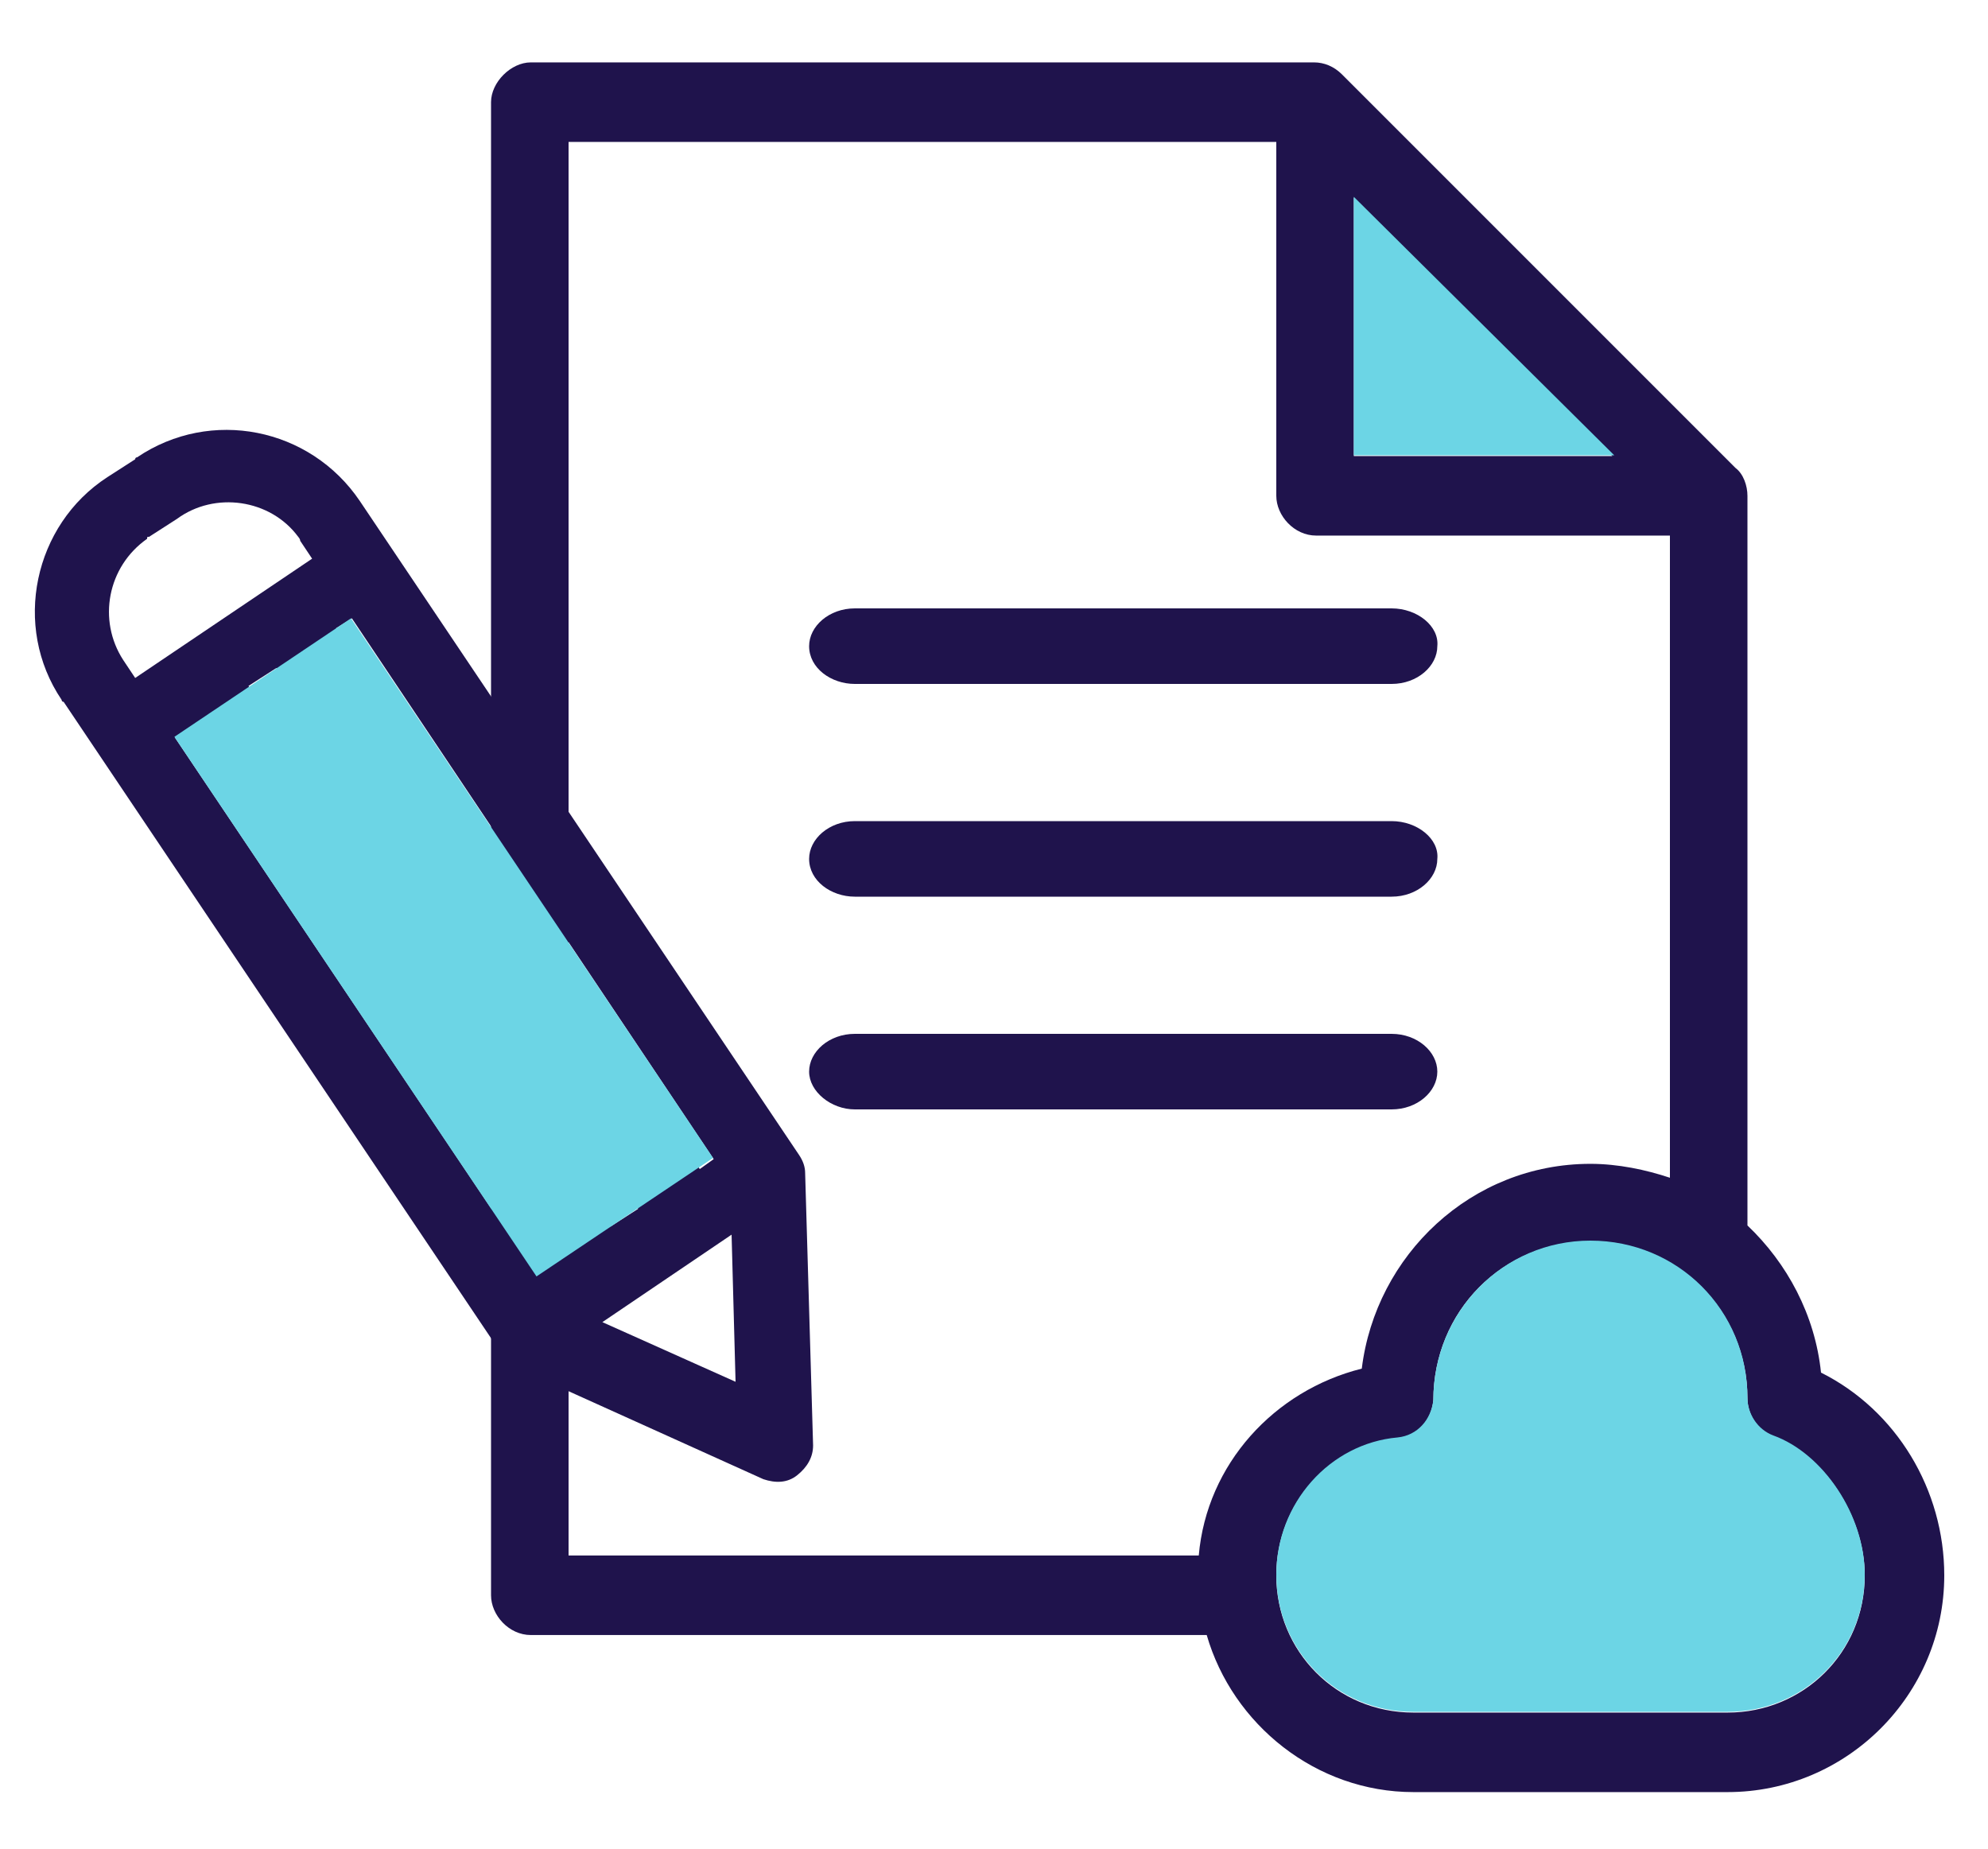
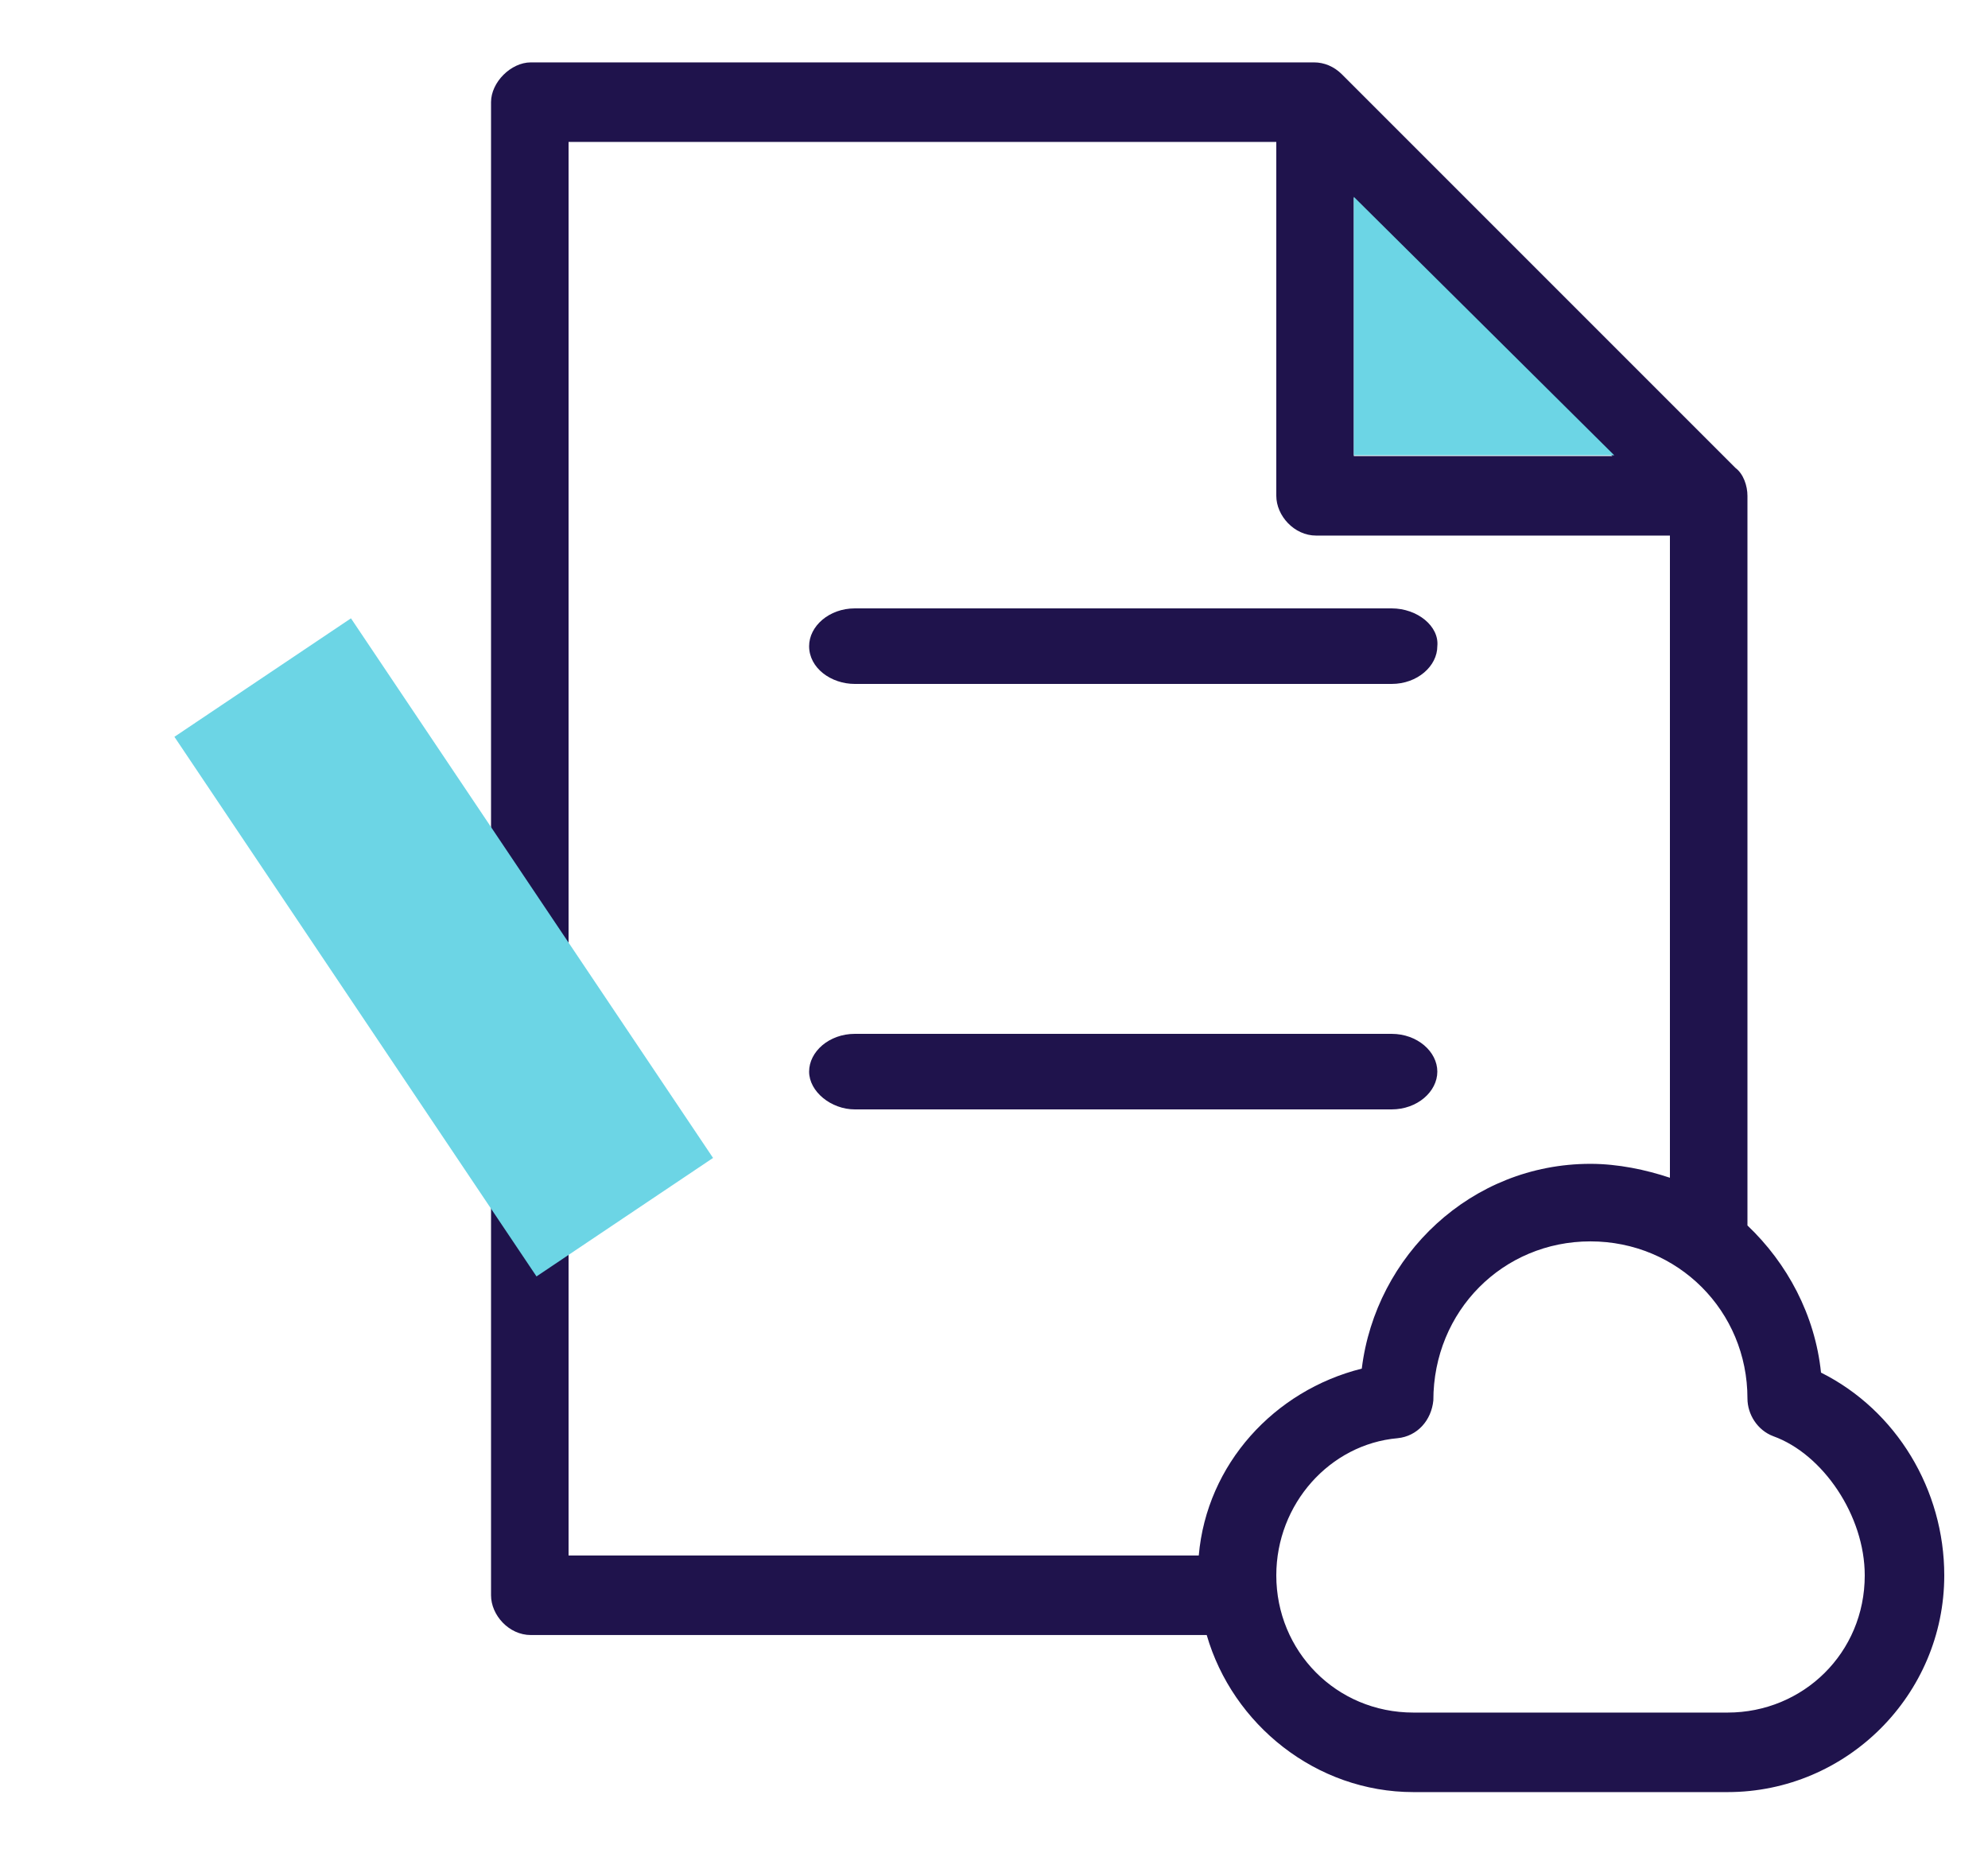
<svg xmlns="http://www.w3.org/2000/svg" version="1.1" id="Layer_1" x="0px" y="0px" viewBox="0 0 100 93" style="enable-background:new 0 0 100 93;" xml:space="preserve">
  <style type="text/css">
	.st0{fill:#1F134C;}
	.st1{fill:#6CD5E5;}
</style>
  <g>
    <g>
      <g transform="translate(0,-952.362)">
        <path class="st0" d="M26.7,955.5c-1,0-2,1-2,2v75.1c0,1,0.9,2,2,2h34c1.3,4.5,5.5,7.9,10.4,7.9h15.8c6,0,10.9-4.9,10.9-10.9     c0-4.3-2.4-8.3-6.2-10.2c-0.3-2.9-1.7-5.5-3.7-7.4v-36.7c0-0.5-0.2-1.1-0.6-1.4l-19.8-19.8c-0.4-0.4-0.9-0.6-1.4-0.6H26.7z      M28.6,959.5h35.6v17.8c0,1,0.9,2,2,2H84v32.3c-1.2-0.4-2.6-0.7-4-0.7c-6,0-10.8,4.6-11.5,10.3c-4.4,1.1-7.8,4.8-8.2,9.4H28.6     V959.5z M68.1,962.3l13,13h-13V962.3z M80,1014.8c4.4,0,7.9,3.5,7.9,7.9c0,0.8,0.5,1.6,1.3,1.9c2.5,0.9,4.6,4,4.6,7     c0,3.9-3.1,6.9-6.9,6.9H71.1c-3.9,0-6.9-3.1-6.9-6.9c0-3.6,2.7-6.6,6.1-6.9c1-0.1,1.7-0.9,1.8-1.9     C72.1,1018.3,75.6,1014.8,80,1014.8z" />
      </g>
      <polygon class="st1" points="68.1,9.9 81.2,22.9 68.1,22.9   " />
-       <path class="st1" d="M80,62.4c4.4,0,7.9,3.5,7.9,7.9c0,0.8,0.5,1.6,1.3,1.9c2.5,0.9,4.6,4,4.6,7c0,3.9-3.1,6.9-6.9,6.9H71.1    c-3.9,0-6.9-3.1-6.9-6.9c0-3.6,2.7-6.6,6.1-6.9c1-0.1,1.7-0.9,1.8-1.9C72.1,66,75.6,62.4,80,62.4z" />
    </g>
-     <path class="st0" d="M70,41.3H43c-1.3,0-2.3,0.9-2.3,1.9c0,1.1,1.1,1.9,2.3,1.9h27c1.3,0,2.3-0.9,2.3-1.9   C72.4,42.2,71.3,41.3,70,41.3z" />
    <path class="st0" d="M70,30.6H43c-1.3,0-2.3,0.9-2.3,1.9c0,1.1,1.1,1.9,2.3,1.9h27c1.3,0,2.3-0.9,2.3-1.9   C72.4,31.5,71.3,30.6,70,30.6z" />
    <path class="st0" d="M70,52H43c-1.3,0-2.3,0.9-2.3,1.9s1.1,1.9,2.3,1.9h27c1.3,0,2.3-0.9,2.3-1.9S71.3,52,70,52z" />
-     <path class="st0" d="M18.1,25.2c-2.5-3.7-7.5-4.7-11.2-2.2c0,0-0.1,0-0.1,0.1L5.4,24c-3.7,2.4-4.8,7.5-2.3,11.2c0,0,0,0.1,0.1,0.1   l22.1,32.9c0.2,0.3,0.4,0.5,0.7,0.6l12.4,5.6c0.6,0.2,1.2,0.2,1.7-0.2c0.5-0.4,0.8-0.9,0.8-1.5L40.5,59c0-0.3-0.1-0.6-0.3-0.9   L18.1,25.2z M8.8,37.1l0.8-0.5l18.2,27.2L27,64.2L8.8,37.1z M12.5,34.5l1.4-0.9l18.2,27.2l-1.4,0.9L12.5,34.5z M35.2,58.8   L16.9,31.6l0.8-0.5l18.2,27.2L35.2,58.8z M7.5,27l1.4-0.9c1.9-1.4,4.7-1,6.1,0.9c0,0,0.1,0.1,0.1,0.2l0.6,0.9l-8.9,6l-0.6-0.9   c-1.3-2-0.8-4.7,1.2-6.1C7.4,27,7.4,27,7.5,27z M37,69.5l-6.7-3l6.5-4.4L37,69.5z" />
    <rect x="17" y="31.3" transform="matrix(0.83 -0.557 0.557 0.83 -22.771 20.55)" class="st1" width="10.7" height="32.7" />
  </g>
</svg>